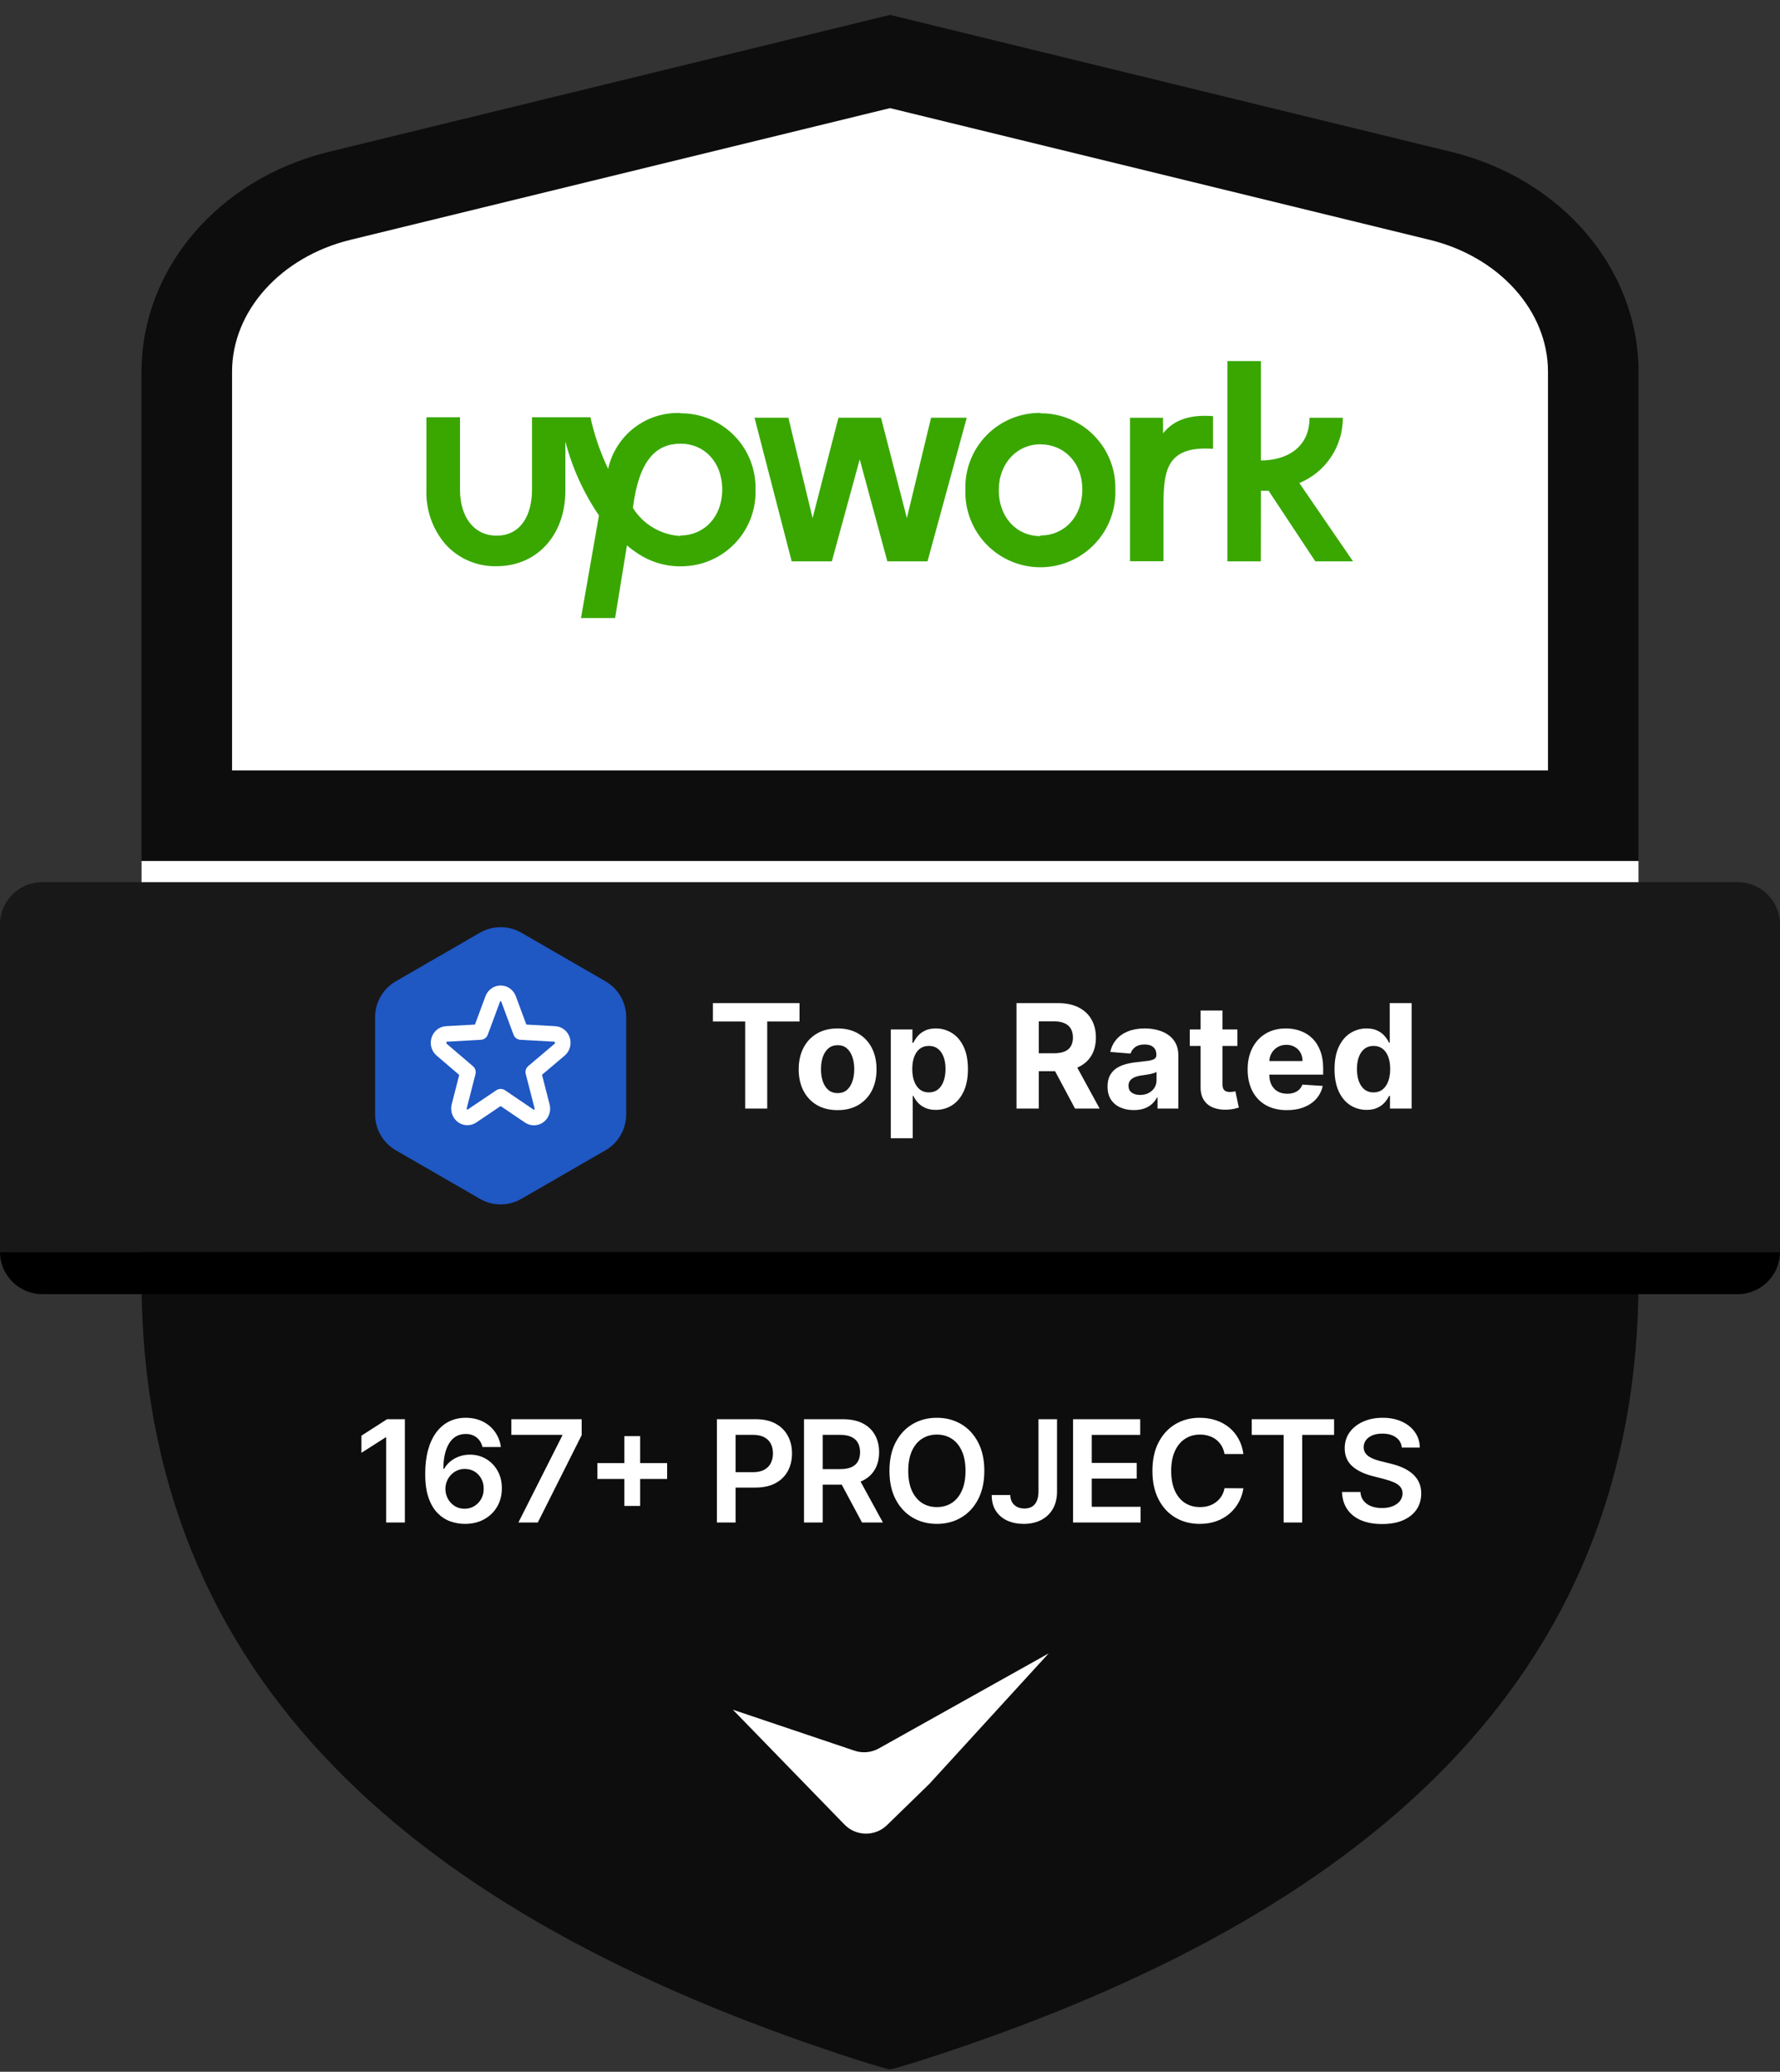
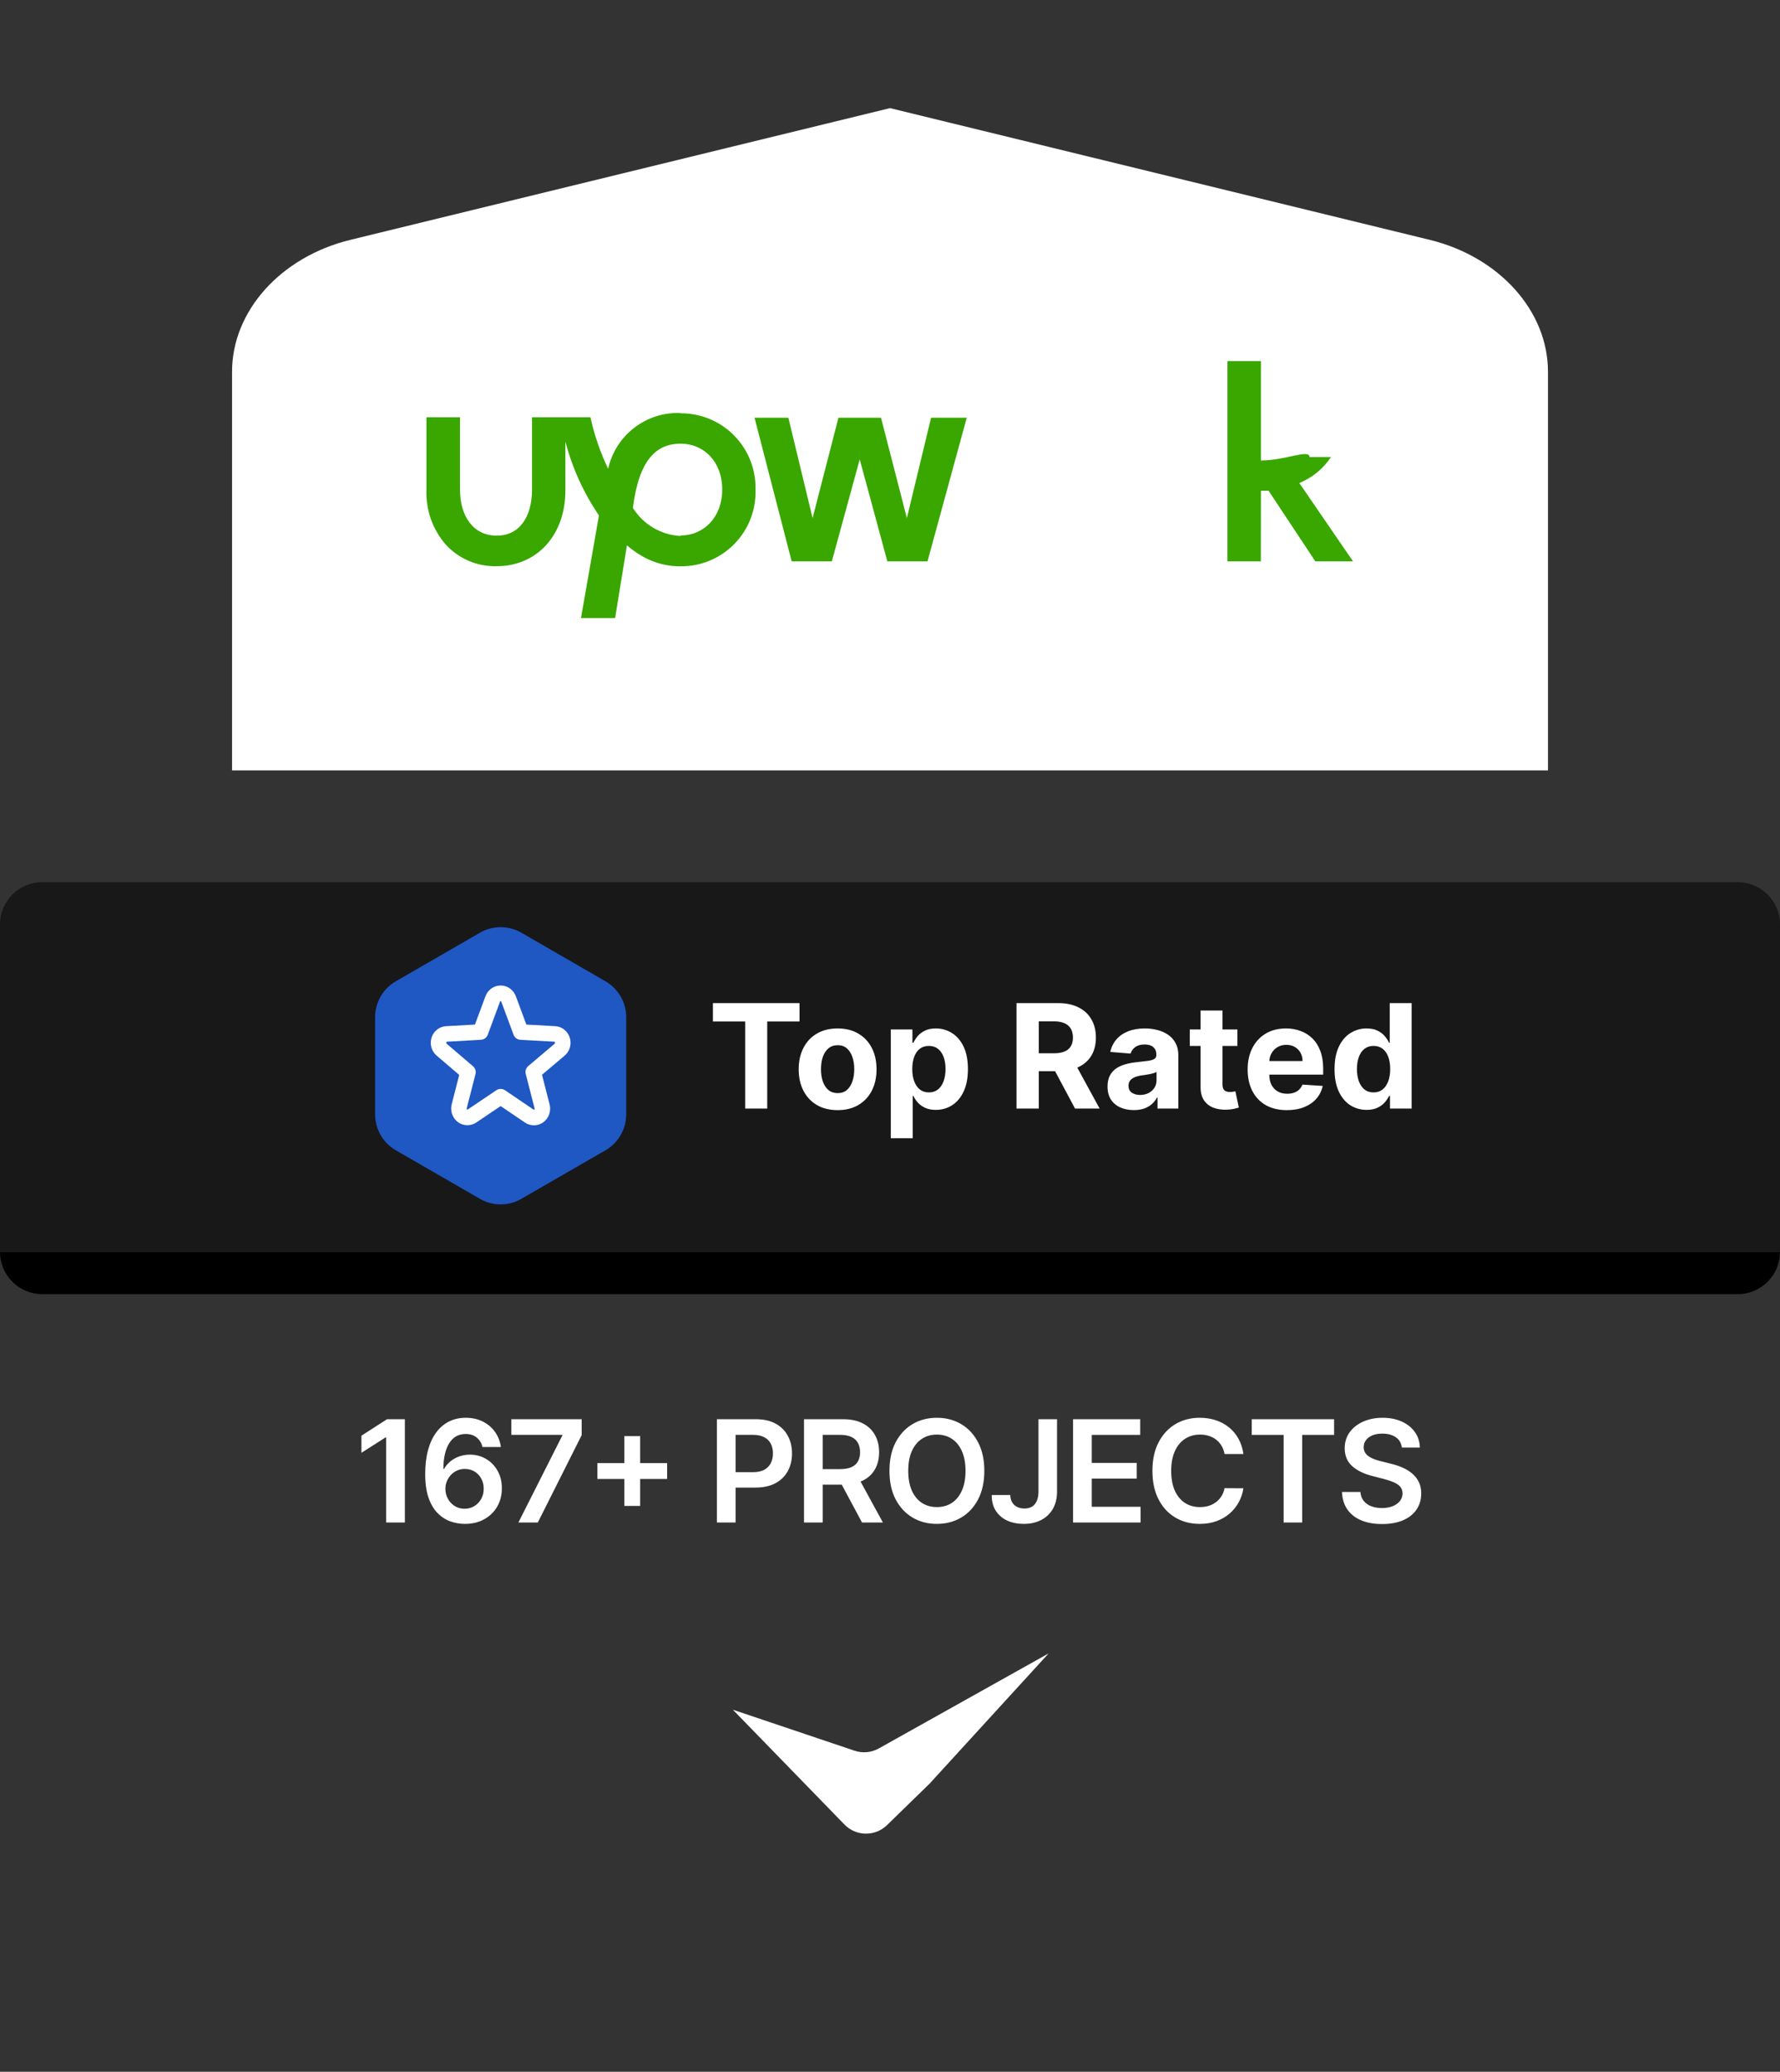
<svg xmlns="http://www.w3.org/2000/svg" width="104" height="121" viewBox="0 0 104 121" fill="none">
  <rect x="0" y="0" width="104" height="121" fill="#333333" stroke="none" />
  <g clip-path="url(#clip0_542_26396)">
-     <path d="M84.787 8.869L52.001 0.869L19.213 8.869C12.75 10.446 8.268 15.707 8.268 21.711V74.721C8.268 98.304 24.585 111.918 49.278 120.044C51.532 120.784 52.001 120.869 52.001 120.869C52.001 120.869 52.47 120.784 54.723 120.044C79.416 111.918 95.734 98.304 95.734 74.721V21.711C95.734 15.707 91.25 10.446 84.789 8.869H84.787Z" fill="#0D0D0D" />
    <path d="M104 73.115C104 74.478 102.894 75.584 101.531 75.584H2.469C1.106 75.584 0 74.478 0 73.115H104Z" fill="black" />
    <path d="M104 53.991V73.115H0V53.991C0 52.627 1.106 51.522 2.469 51.522H101.531C102.894 51.522 104 52.627 104 53.991Z" fill="#181818" />
    <path d="M13.558 44.996V21.711C13.558 18.169 16.401 15.002 20.468 14.009L52.001 6.315L83.536 14.009C87.603 15.002 90.444 18.168 90.444 21.711V44.996H13.558Z" fill="white" />
    <g clip-path="url(#clip1_542_26396)">
      <path d="M39.754 31.305C39.194 31.274 38.65 31.109 38.166 30.823C37.683 30.538 37.276 30.141 36.978 29.665C37.337 26.803 38.382 25.913 39.765 25.913C41.148 25.913 42.198 26.985 42.198 28.593C42.198 30.201 41.126 31.273 39.765 31.273M39.765 24.123C38.789 24.083 37.831 24.388 37.057 24.983C36.283 25.579 35.743 26.428 35.531 27.382C35.073 26.42 34.726 25.41 34.497 24.369H31.083V28.604C31.083 30.142 30.387 31.284 29.02 31.284C27.654 31.284 26.877 30.148 26.877 28.604V24.369H24.915V28.604C24.871 29.777 25.275 30.924 26.046 31.809C26.422 32.219 26.882 32.544 27.394 32.761C27.906 32.978 28.459 33.083 29.015 33.069C31.378 33.069 33.034 31.252 33.034 28.652V25.79C33.435 27.33 34.099 28.79 34.995 30.105L33.945 36.097H35.939L36.63 31.852C36.859 32.049 37.102 32.228 37.359 32.388C38.025 32.809 38.79 33.046 39.577 33.074H39.76C40.345 33.08 40.926 32.968 41.467 32.744C42.008 32.519 42.498 32.188 42.907 31.769C43.317 31.351 43.638 30.853 43.85 30.308C44.062 29.762 44.162 29.178 44.143 28.593C44.157 28.01 44.053 27.43 43.838 26.887C43.623 26.345 43.302 25.851 42.892 25.436C42.483 25.02 41.994 24.691 41.455 24.468C40.916 24.246 40.337 24.133 39.754 24.139" fill="#39A700" />
-       <path d="M67.953 25.302V24.401H66.024V32.779H67.98V29.499C67.98 27.478 68.162 26.026 70.874 26.213V24.305C69.609 24.208 68.623 24.471 67.953 25.307" fill="#39A700" />
      <path d="M54.4 24.396L52.986 30.26L51.474 24.396H48.988L47.477 30.26L46.062 24.396H44.084L46.255 32.785H48.602L50.231 26.829L51.844 32.785H54.191L56.485 24.396H54.4Z" fill="#39A700" />
-       <path d="M60.783 31.311C59.395 31.311 58.355 30.212 58.355 28.631C58.355 27.049 59.427 25.95 60.783 25.95C62.139 25.95 63.237 26.985 63.237 28.593C63.237 30.201 62.165 31.273 60.804 31.273M60.804 24.117C60.218 24.109 59.636 24.22 59.093 24.443C58.551 24.666 58.059 24.996 57.648 25.415C57.237 25.833 56.915 26.33 56.701 26.876C56.487 27.423 56.386 28.007 56.404 28.593C56.384 29.181 56.482 29.768 56.693 30.317C56.904 30.867 57.223 31.369 57.632 31.792C58.041 32.216 58.531 32.552 59.073 32.782C59.614 33.013 60.197 33.131 60.785 33.131C61.374 33.131 61.957 33.013 62.498 32.782C63.04 32.552 63.53 32.216 63.939 31.792C64.348 31.369 64.667 30.867 64.878 30.317C65.089 29.768 65.187 29.181 65.166 28.593C65.181 28.01 65.078 27.43 64.864 26.888C64.649 26.345 64.328 25.852 63.919 25.436C63.51 25.02 63.022 24.691 62.483 24.468C61.944 24.245 61.366 24.133 60.783 24.139" fill="#39A700" />
-       <path d="M73.671 28.663H74.121L76.849 32.785H79.052L75.917 28.212C76.671 27.901 77.315 27.373 77.767 26.694C78.22 26.015 78.46 25.217 78.457 24.401H76.512C76.512 26.208 75.086 26.894 73.671 26.894V21.089H71.715V32.785H73.666L73.671 28.663Z" fill="#39A700" />
+       <path d="M73.671 28.663H74.121L76.849 32.785H79.052L75.917 28.212C76.671 27.901 77.315 27.373 77.767 26.694H76.512C76.512 26.208 75.086 26.894 73.671 26.894V21.089H71.715V32.785H73.666L73.671 28.663Z" fill="#39A700" />
    </g>
    <path d="M23.656 82.888V88.92H22.563V83.951H22.528L21.117 84.852V83.851L22.616 82.888H23.656ZM27.148 89.002C26.859 89 26.577 88.95 26.302 88.852C26.027 88.752 25.78 88.59 25.56 88.366C25.34 88.14 25.165 87.841 25.036 87.468C24.906 87.093 24.842 86.628 24.844 86.075C24.844 85.558 24.899 85.098 25.009 84.693C25.119 84.289 25.277 83.947 25.483 83.668C25.69 83.387 25.938 83.173 26.229 83.026C26.521 82.879 26.848 82.805 27.209 82.805C27.588 82.805 27.924 82.88 28.217 83.029C28.511 83.178 28.749 83.382 28.93 83.642C29.11 83.899 29.222 84.189 29.265 84.513H28.19C28.135 84.282 28.022 84.097 27.852 83.96C27.683 83.82 27.469 83.751 27.209 83.751C26.791 83.751 26.469 83.932 26.243 84.296C26.02 84.659 25.907 85.157 25.905 85.792H25.946C26.042 85.619 26.167 85.471 26.32 85.347C26.473 85.223 26.646 85.128 26.838 85.061C27.033 84.993 27.238 84.958 27.454 84.958C27.807 84.958 28.124 85.043 28.405 85.212C28.688 85.38 28.912 85.613 29.077 85.909C29.242 86.204 29.323 86.542 29.321 86.923C29.323 87.319 29.233 87.676 29.05 87.992C28.868 88.306 28.613 88.553 28.287 88.734C27.962 88.915 27.581 89.004 27.148 89.002ZM27.142 88.118C27.356 88.118 27.547 88.067 27.716 87.962C27.885 87.858 28.018 87.718 28.117 87.541C28.215 87.365 28.263 87.166 28.261 86.946C28.263 86.73 28.216 86.535 28.119 86.36C28.025 86.185 27.895 86.047 27.728 85.945C27.561 85.843 27.37 85.792 27.156 85.792C26.997 85.792 26.849 85.822 26.712 85.883C26.574 85.944 26.454 86.028 26.352 86.136C26.25 86.242 26.17 86.366 26.111 86.507C26.054 86.647 26.024 86.796 26.022 86.955C26.024 87.165 26.073 87.359 26.17 87.535C26.266 87.712 26.398 87.853 26.567 87.96C26.736 88.066 26.928 88.118 27.142 88.118ZM30.289 88.92L32.854 83.842V83.801H29.877V82.888H33.985V83.821L31.423 88.92H30.289ZM36.478 87.954V83.877H37.403V87.954H36.478ZM34.902 86.378V85.453H38.978V86.378H34.902ZM41.886 88.92V82.888H44.148C44.612 82.888 45.001 82.974 45.315 83.147C45.631 83.32 45.87 83.557 46.031 83.86C46.193 84.16 46.275 84.502 46.275 84.885C46.275 85.271 46.193 85.615 46.031 85.915C45.867 86.216 45.627 86.453 45.309 86.625C44.991 86.796 44.599 86.882 44.134 86.882H42.635V85.983H43.986C44.257 85.983 44.479 85.936 44.652 85.842C44.825 85.748 44.953 85.618 45.035 85.453C45.119 85.288 45.162 85.099 45.162 84.885C45.162 84.671 45.119 84.482 45.035 84.319C44.953 84.156 44.824 84.029 44.649 83.939C44.476 83.847 44.253 83.801 43.98 83.801H42.979V88.92H41.886ZM46.975 88.92V82.888H49.237C49.701 82.888 50.09 82.968 50.404 83.129C50.72 83.29 50.958 83.516 51.119 83.806C51.282 84.095 51.364 84.432 51.364 84.817C51.364 85.204 51.281 85.539 51.116 85.824C50.953 86.107 50.713 86.326 50.395 86.481C50.077 86.634 49.686 86.711 49.223 86.711H47.611V85.803H49.075C49.346 85.803 49.568 85.766 49.741 85.692C49.914 85.615 50.041 85.504 50.124 85.359C50.208 85.212 50.251 85.031 50.251 84.817C50.251 84.603 50.208 84.42 50.124 84.269C50.039 84.116 49.911 84 49.738 83.921C49.565 83.841 49.342 83.801 49.069 83.801H48.068V88.92H46.975ZM50.091 86.186L51.585 88.92H50.365L48.899 86.186H50.091ZM57.511 85.904C57.511 86.554 57.389 87.11 57.146 87.574C56.904 88.035 56.574 88.388 56.156 88.634C55.74 88.879 55.267 89.002 54.739 89.002C54.211 89.002 53.738 88.879 53.32 88.634C52.903 88.387 52.573 88.032 52.33 87.571C52.088 87.107 51.968 86.552 51.968 85.904C51.968 85.254 52.088 84.698 52.33 84.237C52.573 83.773 52.903 83.419 53.32 83.173C53.738 82.928 54.211 82.805 54.739 82.805C55.267 82.805 55.74 82.928 56.156 83.173C56.574 83.419 56.904 83.773 57.146 84.237C57.389 84.698 57.511 85.254 57.511 85.904ZM56.412 85.904C56.412 85.446 56.34 85.06 56.197 84.746C56.056 84.43 55.859 84.191 55.608 84.03C55.357 83.867 55.067 83.786 54.739 83.786C54.411 83.786 54.122 83.867 53.87 84.03C53.619 84.191 53.422 84.43 53.278 84.746C53.137 85.06 53.066 85.446 53.066 85.904C53.066 86.361 53.137 86.748 53.278 87.064C53.422 87.378 53.619 87.617 53.87 87.78C54.122 87.941 54.411 88.021 54.739 88.021C55.067 88.021 55.357 87.941 55.608 87.78C55.859 87.617 56.056 87.378 56.197 87.064C56.34 86.748 56.412 86.361 56.412 85.904ZM60.675 82.888H61.759V87.129C61.757 87.518 61.674 87.853 61.511 88.133C61.348 88.412 61.121 88.627 60.828 88.778C60.538 88.927 60.199 89.002 59.812 89.002C59.459 89.002 59.14 88.939 58.858 88.814C58.577 88.686 58.354 88.498 58.189 88.248C58.024 87.999 57.942 87.689 57.942 87.317H59.029C59.031 87.48 59.066 87.621 59.135 87.739C59.205 87.856 59.302 87.947 59.426 88.01C59.55 88.072 59.692 88.104 59.853 88.104C60.028 88.104 60.176 88.067 60.298 87.995C60.42 87.92 60.512 87.81 60.575 87.665C60.64 87.52 60.673 87.341 60.675 87.129V82.888ZM62.696 88.92V82.888H66.619V83.804H63.788V85.441H66.415V86.357H63.788V88.004H66.642V88.92H62.696ZM72.648 84.923H71.546C71.515 84.742 71.457 84.582 71.373 84.443C71.288 84.301 71.183 84.182 71.057 84.083C70.932 83.985 70.788 83.912 70.627 83.862C70.468 83.811 70.296 83.786 70.112 83.786C69.784 83.786 69.493 83.868 69.24 84.033C68.987 84.196 68.788 84.436 68.645 84.752C68.502 85.066 68.43 85.45 68.43 85.904C68.43 86.365 68.502 86.754 68.645 87.07C68.79 87.384 68.989 87.622 69.24 87.783C69.493 87.942 69.783 88.021 70.109 88.021C70.29 88.021 70.459 87.998 70.616 87.951C70.775 87.902 70.917 87.83 71.043 87.736C71.17 87.641 71.277 87.525 71.364 87.388C71.452 87.251 71.513 87.094 71.546 86.917L72.648 86.923C72.607 87.209 72.517 87.478 72.38 87.73C72.244 87.981 72.067 88.203 71.847 88.395C71.627 88.586 71.37 88.735 71.075 88.843C70.781 88.949 70.454 89.002 70.094 89.002C69.564 89.002 69.091 88.879 68.675 88.634C68.258 88.388 67.93 88.034 67.691 87.571C67.451 87.107 67.332 86.552 67.332 85.904C67.332 85.254 67.452 84.698 67.694 84.237C67.935 83.773 68.264 83.419 68.68 83.173C69.097 82.928 69.568 82.805 70.094 82.805C70.43 82.805 70.742 82.852 71.031 82.947C71.32 83.041 71.577 83.179 71.803 83.362C72.028 83.542 72.214 83.764 72.359 84.027C72.507 84.289 72.603 84.587 72.648 84.923ZM73.135 83.804V82.888H77.947V83.804H76.083V88.92H74.999V83.804H73.135ZM81.905 84.546C81.877 84.289 81.761 84.088 81.557 83.945C81.355 83.802 81.092 83.73 80.768 83.73C80.54 83.73 80.344 83.764 80.181 83.833C80.019 83.902 79.894 83.995 79.808 84.113C79.721 84.231 79.677 84.365 79.675 84.516C79.675 84.642 79.703 84.751 79.76 84.843C79.819 84.936 79.899 85.014 79.999 85.079C80.099 85.142 80.21 85.195 80.332 85.238C80.454 85.281 80.576 85.317 80.7 85.347L81.265 85.488C81.493 85.541 81.712 85.613 81.922 85.703C82.134 85.794 82.324 85.908 82.491 86.045C82.659 86.183 82.793 86.348 82.891 86.543C82.989 86.737 83.038 86.965 83.038 87.226C83.038 87.579 82.948 87.891 82.767 88.16C82.587 88.427 82.326 88.636 81.984 88.787C81.644 88.936 81.233 89.011 80.75 89.011C80.281 89.011 79.873 88.938 79.528 88.793C79.184 88.648 78.915 88.436 78.721 88.157C78.528 87.878 78.424 87.538 78.408 87.138H79.484C79.499 87.348 79.564 87.523 79.678 87.662C79.792 87.801 79.94 87.906 80.123 87.974C80.307 88.043 80.513 88.077 80.741 88.077C80.979 88.077 81.187 88.042 81.366 87.971C81.546 87.899 81.688 87.799 81.79 87.671C81.892 87.541 81.944 87.39 81.946 87.217C81.944 87.06 81.898 86.931 81.807 86.829C81.717 86.724 81.59 86.638 81.427 86.569C81.266 86.499 81.078 86.436 80.862 86.381L80.176 86.204C79.679 86.076 79.286 85.883 78.998 85.624C78.711 85.363 78.567 85.016 78.567 84.584C78.567 84.229 78.664 83.918 78.856 83.65C79.05 83.383 79.315 83.176 79.648 83.029C79.982 82.88 80.36 82.805 80.782 82.805C81.21 82.805 81.585 82.88 81.907 83.029C82.231 83.176 82.486 83.381 82.67 83.644C82.855 83.906 82.95 84.206 82.956 84.546H81.905Z" fill="white" />
    <path fill-rule="evenodd" clip-rule="evenodd" d="M42.816 99.854L49.928 102.249C50.397 102.408 50.912 102.36 51.346 102.117L61.268 96.567L54.302 104.185L51.823 106.597C51.128 107.273 50.016 107.257 49.34 106.562L42.818 99.854H42.816Z" fill="white" />
-     <path d="M95.734 50.287H8.268V51.522H95.734V50.287Z" fill="white" />
    <g clip-path="url(#clip2_542_26396)">
      <path d="M28.041 54.475C28.409 54.263 28.827 54.151 29.252 54.151C29.676 54.151 30.094 54.263 30.462 54.475L35.377 57.312C35.745 57.525 36.05 57.83 36.263 58.198C36.475 58.566 36.587 58.984 36.587 59.408V65.085C36.587 65.51 36.475 65.927 36.263 66.295C36.05 66.663 35.745 66.968 35.377 67.181L30.462 70.018C30.094 70.231 29.676 70.343 29.252 70.343C28.827 70.343 28.409 70.231 28.041 70.018L23.126 67.181C22.758 66.968 22.453 66.663 22.24 66.295C22.028 65.927 21.916 65.51 21.916 65.085V59.408C21.916 58.984 22.028 58.566 22.24 58.198C22.453 57.83 22.758 57.525 23.126 57.312L28.041 54.475Z" fill="#1F57C3" />
      <path d="M29.712 58.339L30.431 60.276L32.418 60.387C32.517 60.393 32.612 60.429 32.689 60.492C32.768 60.555 32.826 60.642 32.857 60.74C32.888 60.839 32.89 60.945 32.863 61.045C32.837 61.144 32.782 61.233 32.705 61.3L31.157 62.61L31.674 64.623C31.698 64.725 31.693 64.831 31.659 64.93C31.626 65.027 31.565 65.112 31.483 65.174C31.403 65.235 31.307 65.268 31.207 65.27C31.107 65.273 31.009 65.243 30.927 65.187L29.252 64.052L27.579 65.179C27.498 65.236 27.4 65.266 27.301 65.264C27.201 65.263 27.105 65.231 27.025 65.171C26.943 65.11 26.881 65.026 26.847 64.929C26.812 64.831 26.805 64.725 26.828 64.624L27.341 62.619L25.798 61.3C25.722 61.232 25.667 61.144 25.641 61.045C25.614 60.945 25.616 60.839 25.647 60.74C25.677 60.643 25.735 60.556 25.814 60.492C25.891 60.43 25.986 60.393 26.085 60.387L28.072 60.276L28.791 58.339C28.827 58.244 28.891 58.161 28.974 58.101C29.055 58.043 29.152 58.012 29.252 58.012C29.351 58.012 29.448 58.043 29.529 58.101C29.612 58.161 29.676 58.244 29.712 58.339Z" stroke="white" stroke-width="0.908" stroke-linecap="round" stroke-linejoin="round" />
    </g>
    <path d="M41.653 59.66V58.586H46.713V59.66H44.827V64.747H43.539V59.66H41.653ZM48.939 64.837C48.472 64.837 48.068 64.738 47.727 64.539C47.388 64.338 47.126 64.06 46.942 63.703C46.758 63.344 46.665 62.928 46.665 62.455C46.665 61.977 46.758 61.56 46.942 61.203C47.126 60.844 47.388 60.565 47.727 60.367C48.068 60.166 48.472 60.066 48.939 60.066C49.407 60.066 49.81 60.166 50.148 60.367C50.489 60.565 50.752 60.844 50.937 61.203C51.121 61.56 51.213 61.977 51.213 62.455C51.213 62.928 51.121 63.344 50.937 63.703C50.752 64.06 50.489 64.338 50.148 64.539C49.81 64.738 49.407 64.837 48.939 64.837ZM48.945 63.844C49.158 63.844 49.335 63.784 49.478 63.664C49.62 63.541 49.727 63.375 49.8 63.164C49.874 62.954 49.911 62.714 49.911 62.445C49.911 62.177 49.874 61.937 49.8 61.727C49.727 61.516 49.62 61.349 49.478 61.227C49.335 61.105 49.158 61.044 48.945 61.044C48.731 61.044 48.55 61.105 48.404 61.227C48.26 61.349 48.15 61.516 48.076 61.727C48.004 61.937 47.968 62.177 47.968 62.445C47.968 62.714 48.004 62.954 48.076 63.164C48.15 63.375 48.26 63.541 48.404 63.664C48.55 63.784 48.731 63.844 48.945 63.844ZM52.047 66.479V60.126H53.31V60.902H53.367C53.423 60.778 53.504 60.652 53.611 60.523C53.719 60.393 53.859 60.285 54.032 60.199C54.206 60.11 54.423 60.066 54.682 60.066C55.019 60.066 55.329 60.154 55.614 60.331C55.899 60.505 56.126 60.769 56.297 61.122C56.467 61.473 56.553 61.913 56.553 62.442C56.553 62.958 56.469 63.393 56.303 63.748C56.139 64.101 55.914 64.369 55.629 64.551C55.346 64.731 55.029 64.822 54.679 64.822C54.43 64.822 54.218 64.781 54.044 64.698C53.871 64.616 53.73 64.513 53.62 64.389C53.51 64.262 53.425 64.135 53.367 64.007H53.328V66.479H52.047ZM53.301 62.436C53.301 62.711 53.339 62.951 53.415 63.155C53.491 63.36 53.602 63.519 53.746 63.634C53.891 63.746 54.066 63.802 54.273 63.802C54.481 63.802 54.657 63.745 54.802 63.631C54.946 63.514 55.056 63.354 55.13 63.149C55.206 62.943 55.244 62.705 55.244 62.436C55.244 62.17 55.207 61.935 55.133 61.733C55.059 61.53 54.949 61.372 54.805 61.257C54.66 61.143 54.483 61.086 54.273 61.086C54.064 61.086 53.888 61.141 53.743 61.251C53.601 61.362 53.491 61.518 53.415 61.721C53.339 61.923 53.301 62.162 53.301 62.436ZM59.391 64.747V58.586H61.822C62.287 58.586 62.684 58.669 63.013 58.836C63.344 59 63.596 59.234 63.768 59.537C63.943 59.837 64.03 60.191 64.03 60.599C64.03 61.008 63.941 61.36 63.765 61.654C63.589 61.947 63.333 62.172 62.998 62.328C62.665 62.485 62.262 62.563 61.789 62.563H60.161V61.516H61.578C61.827 61.516 62.033 61.482 62.198 61.414C62.362 61.346 62.485 61.243 62.565 61.107C62.647 60.971 62.688 60.801 62.688 60.599C62.688 60.394 62.647 60.221 62.565 60.081C62.485 59.941 62.361 59.834 62.195 59.762C62.03 59.688 61.823 59.651 61.572 59.651H60.694V64.747H59.391ZM62.718 61.943L64.249 64.747H62.812L61.313 61.943H62.718ZM66.244 64.834C65.949 64.834 65.686 64.783 65.456 64.68C65.225 64.576 65.043 64.423 64.908 64.22C64.776 64.016 64.71 63.761 64.71 63.456C64.71 63.2 64.757 62.984 64.851 62.809C64.945 62.635 65.073 62.495 65.236 62.388C65.398 62.282 65.583 62.202 65.79 62.148C65.998 62.093 66.217 62.055 66.445 62.033C66.714 62.005 66.93 61.979 67.095 61.955C67.259 61.929 67.379 61.891 67.453 61.841C67.527 61.791 67.564 61.717 67.564 61.618V61.6C67.564 61.41 67.504 61.262 67.384 61.158C67.265 61.054 67.097 61.002 66.878 61.002C66.648 61.002 66.464 61.053 66.328 61.155C66.192 61.255 66.101 61.382 66.057 61.534L64.872 61.438C64.932 61.157 65.05 60.914 65.227 60.71C65.403 60.503 65.631 60.345 65.91 60.234C66.191 60.122 66.515 60.066 66.884 60.066C67.141 60.066 67.387 60.096 67.621 60.156C67.858 60.217 68.067 60.31 68.25 60.436C68.434 60.562 68.58 60.725 68.686 60.923C68.793 61.12 68.846 61.355 68.846 61.63V64.747H67.63V64.106H67.594C67.52 64.25 67.421 64.378 67.296 64.488C67.172 64.596 67.023 64.681 66.848 64.744C66.674 64.804 66.472 64.834 66.244 64.834ZM66.611 63.95C66.799 63.95 66.966 63.912 67.11 63.838C67.254 63.762 67.368 63.66 67.45 63.531C67.532 63.403 67.573 63.258 67.573 63.095V62.605C67.533 62.631 67.478 62.655 67.408 62.677C67.34 62.697 67.262 62.716 67.176 62.734C67.09 62.75 67.004 62.765 66.918 62.779C66.831 62.791 66.753 62.802 66.683 62.812C66.532 62.834 66.401 62.87 66.289 62.918C66.177 62.966 66.089 63.031 66.027 63.113C65.965 63.193 65.934 63.294 65.934 63.414C65.934 63.589 65.997 63.722 66.123 63.814C66.252 63.904 66.414 63.95 66.611 63.95ZM72.297 60.126V61.089H69.515V60.126H72.297ZM70.147 59.019H71.428V63.327C71.428 63.445 71.446 63.537 71.482 63.603C71.518 63.668 71.568 63.713 71.632 63.739C71.699 63.765 71.775 63.778 71.861 63.778C71.921 63.778 71.981 63.773 72.042 63.763C72.102 63.751 72.148 63.742 72.18 63.736L72.382 64.689C72.317 64.71 72.227 64.733 72.111 64.759C71.995 64.787 71.853 64.804 71.687 64.81C71.378 64.822 71.107 64.781 70.874 64.686C70.644 64.592 70.464 64.446 70.336 64.247C70.208 64.049 70.145 63.798 70.147 63.495V59.019ZM75.188 64.837C74.713 64.837 74.304 64.741 73.961 64.548C73.62 64.353 73.357 64.079 73.173 63.724C72.988 63.367 72.896 62.945 72.896 62.458C72.896 61.982 72.988 61.565 73.173 61.206C73.357 60.847 73.617 60.567 73.952 60.367C74.289 60.166 74.684 60.066 75.137 60.066C75.442 60.066 75.725 60.115 75.988 60.214C76.253 60.31 76.484 60.455 76.68 60.65C76.879 60.844 77.033 61.089 77.143 61.384C77.254 61.676 77.309 62.019 77.309 62.412V62.764H73.407V61.97H76.103C76.103 61.786 76.062 61.622 75.982 61.48C75.902 61.337 75.791 61.226 75.648 61.146C75.508 61.064 75.344 61.023 75.158 61.023C74.963 61.023 74.791 61.068 74.641 61.158C74.492 61.246 74.376 61.366 74.292 61.516C74.207 61.664 74.164 61.83 74.162 62.012V62.767C74.162 62.996 74.204 63.193 74.289 63.36C74.375 63.526 74.496 63.655 74.653 63.745C74.809 63.835 74.995 63.88 75.209 63.88C75.352 63.88 75.482 63.86 75.6 63.82C75.718 63.78 75.82 63.72 75.904 63.64C75.988 63.559 76.052 63.461 76.096 63.345L77.282 63.423C77.221 63.708 77.098 63.956 76.912 64.169C76.727 64.38 76.489 64.544 76.196 64.662C75.905 64.779 75.569 64.837 75.188 64.837ZM79.847 64.822C79.496 64.822 79.179 64.731 78.894 64.551C78.611 64.369 78.386 64.101 78.22 63.748C78.056 63.393 77.973 62.958 77.973 62.442C77.973 61.913 78.059 61.473 78.229 61.122C78.4 60.769 78.626 60.505 78.909 60.331C79.194 60.154 79.505 60.066 79.844 60.066C80.103 60.066 80.319 60.11 80.491 60.199C80.666 60.285 80.806 60.393 80.912 60.523C81.021 60.652 81.103 60.778 81.159 60.902H81.198V58.586H82.477V64.747H81.213V64.007H81.159C81.099 64.135 81.014 64.262 80.903 64.389C80.795 64.513 80.654 64.616 80.479 64.698C80.307 64.781 80.096 64.822 79.847 64.822ZM80.254 63.802C80.46 63.802 80.635 63.746 80.777 63.634C80.921 63.519 81.032 63.36 81.108 63.155C81.186 62.951 81.225 62.711 81.225 62.436C81.225 62.162 81.187 61.923 81.111 61.721C81.035 61.518 80.924 61.362 80.78 61.251C80.635 61.141 80.46 61.086 80.254 61.086C80.043 61.086 79.865 61.143 79.721 61.257C79.577 61.372 79.467 61.53 79.393 61.733C79.319 61.935 79.282 62.17 79.282 62.436C79.282 62.705 79.319 62.943 79.393 63.149C79.469 63.354 79.579 63.514 79.721 63.631C79.865 63.745 80.043 63.802 80.254 63.802Z" fill="white" />
  </g>
  <defs>
    <clipPath id="clip0_542_26396">
      <rect width="104" height="120" fill="white" transform="translate(0 0.869)" />
    </clipPath>
    <clipPath id="clip1_542_26396">
      <rect width="54.662" height="15.009" fill="white" transform="translate(24.653 21.089)" />
    </clipPath>
    <clipPath id="clip2_542_26396">
      <rect width="16.941" height="16.941" fill="white" transform="translate(20.781 53.776)" />
    </clipPath>
  </defs>
</svg>